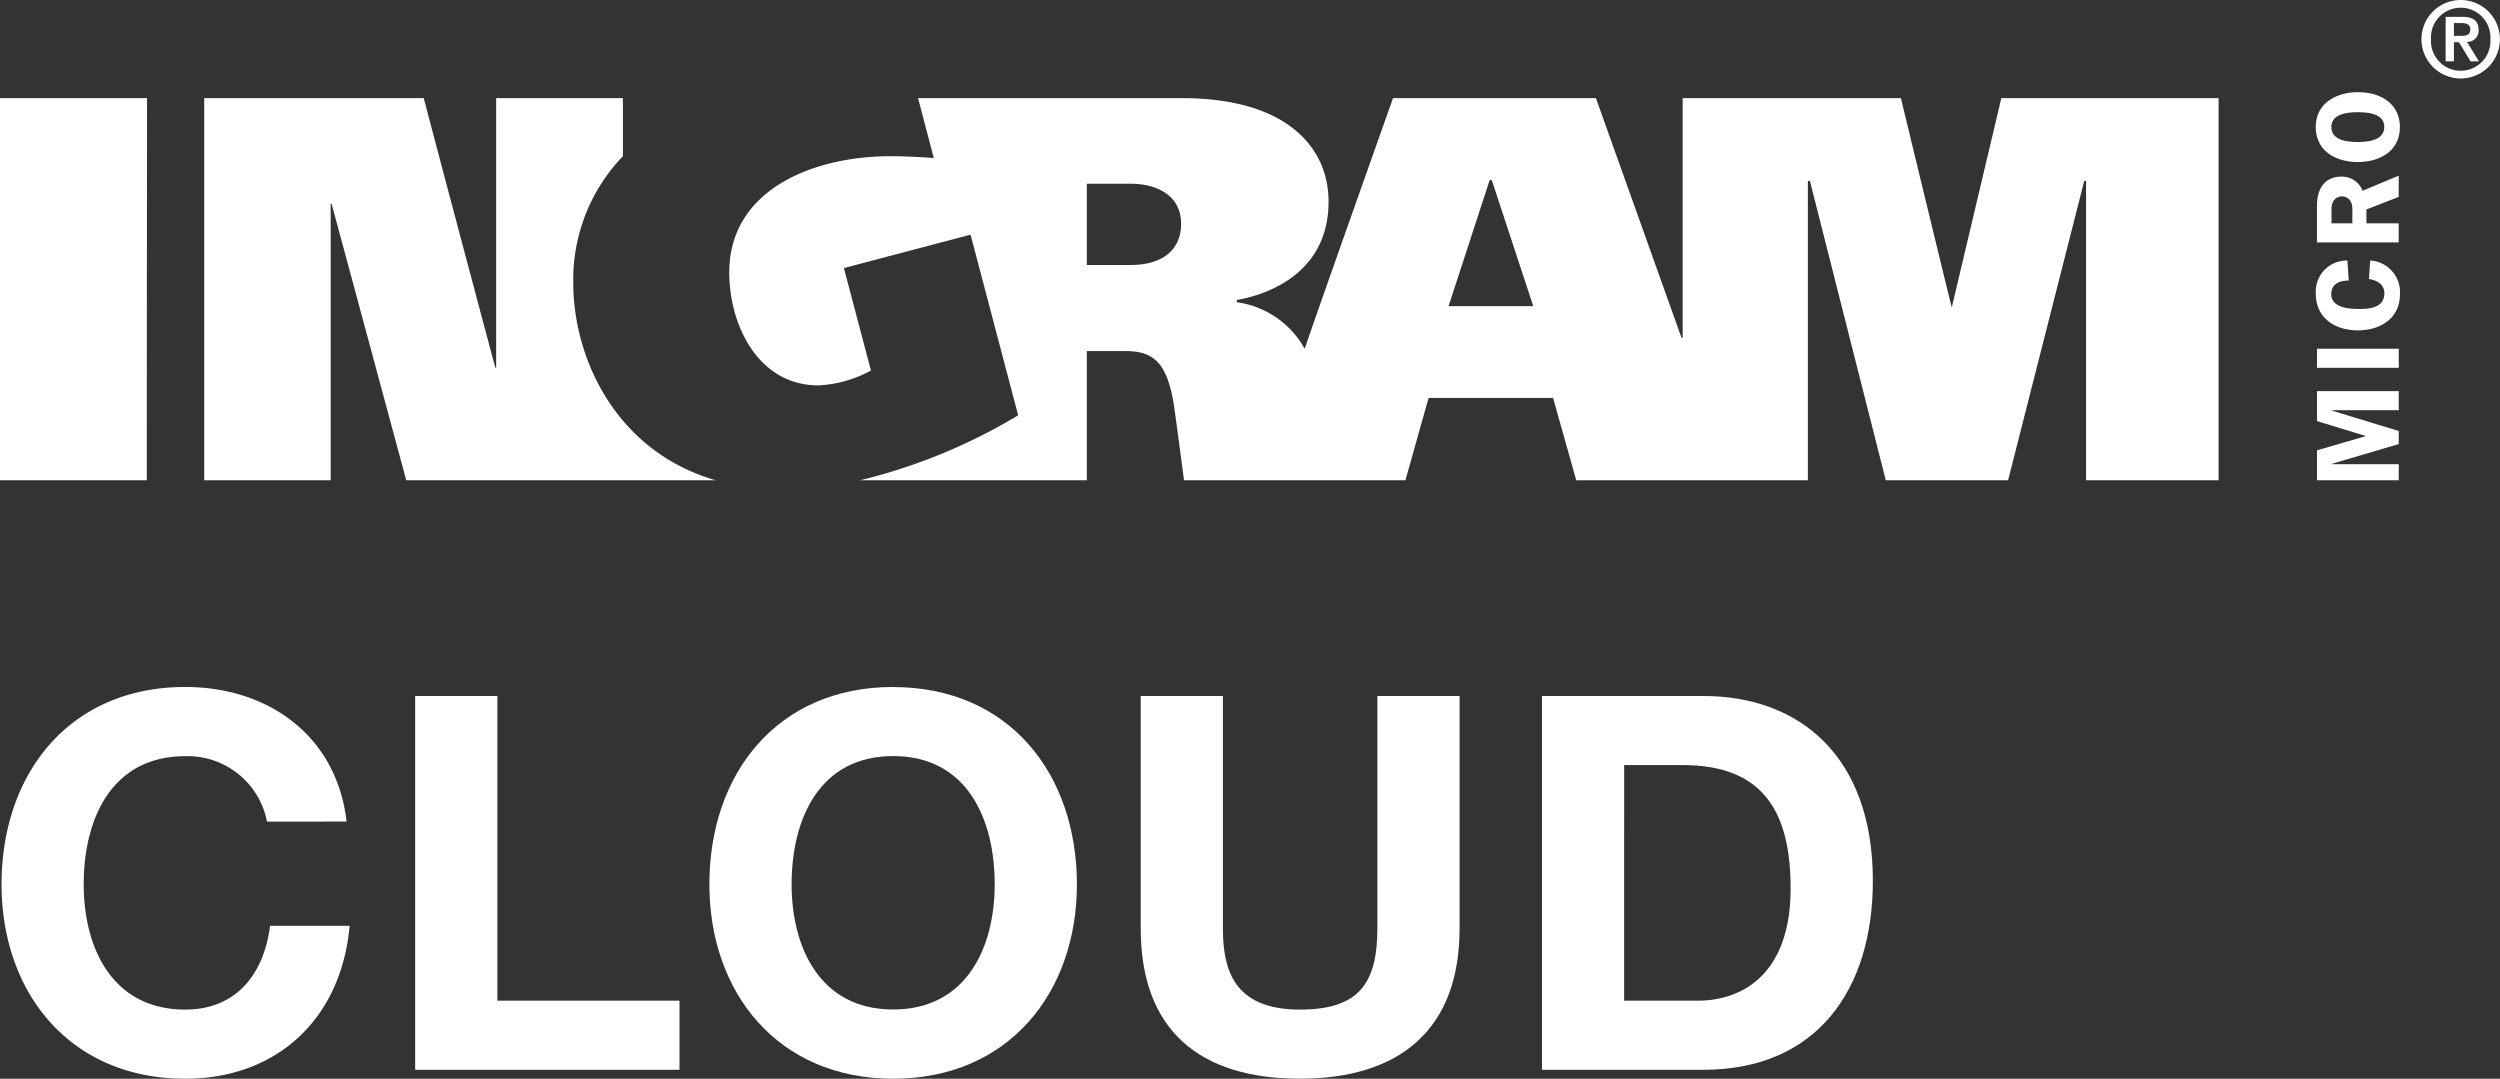
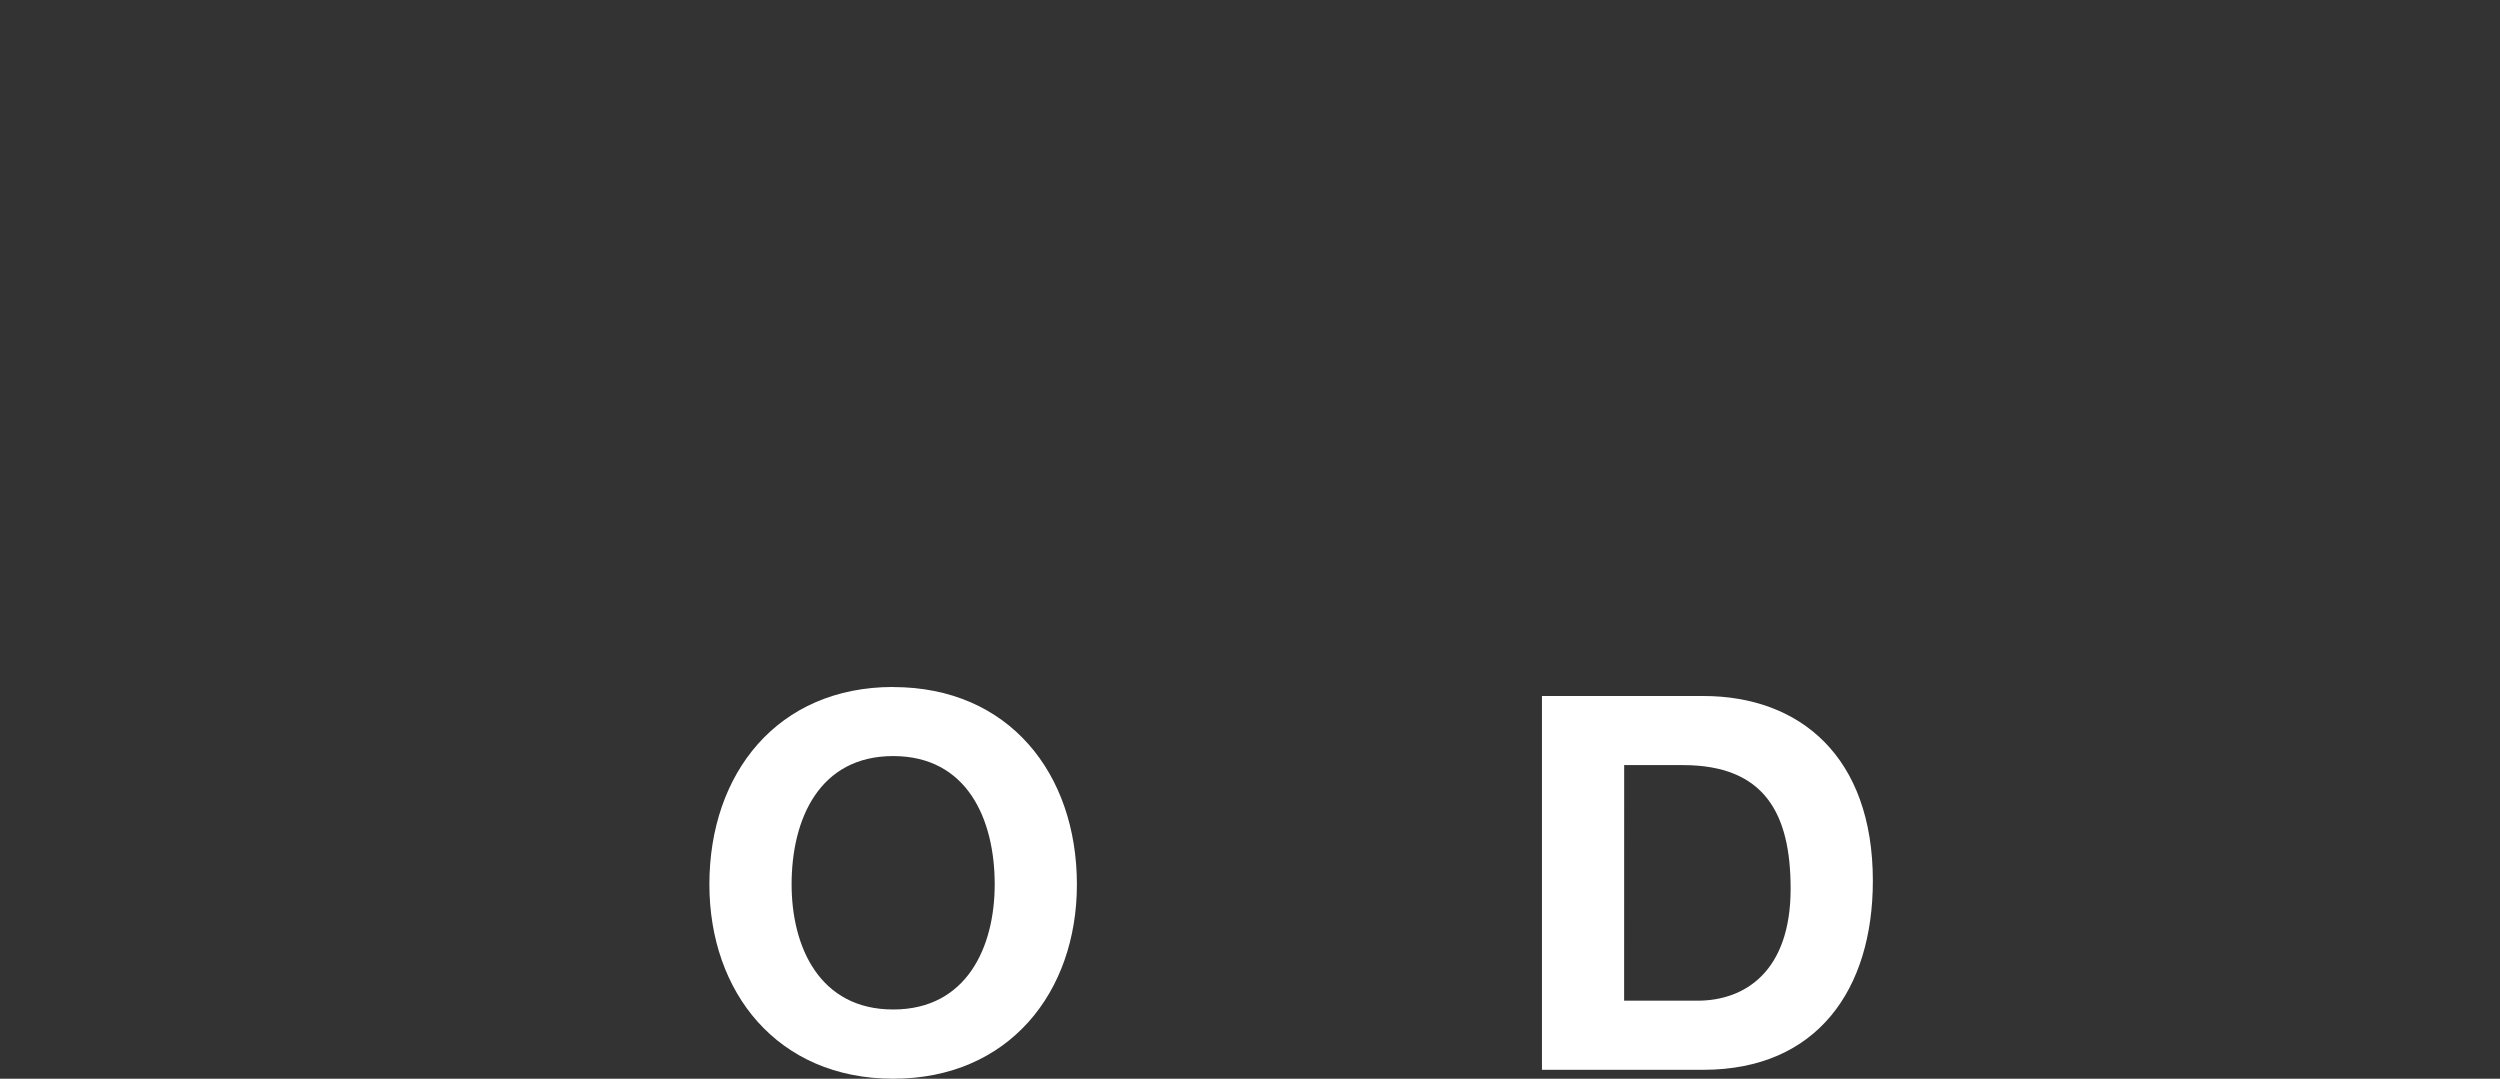
<svg xmlns="http://www.w3.org/2000/svg" width="162.095" height="69.942" viewBox="0 0 162.095 69.942">
  <rect x="0" y="0" width="162.095" height="69.942" fill="#333333" stroke="none" />
  <defs>
    <style>.a{fill:#fff;}</style>
  </defs>
  <g transform="translate(0.101 44.548)">
-     <path class="a" d="M17.271,35.531a5.238,5.238,0,0,0-5.3-4.243c-4.786,0-6.584,4.073-6.584,8.316,0,4.04,1.8,8.113,6.584,8.113,3.261,0,5.092-2.24,5.5-5.431h5.158c-.542,6.043-4.718,9.913-10.659,9.913C4.473,52.2.061,46.6.061,39.6c0-7.2,4.412-12.8,11.914-12.8,5.33,0,9.812,3.124,10.457,8.725Z" transform="translate(-0.061 -26.806)" />
-     <path class="a" d="M16.2,27.154h5.329V46.91H33.338v4.482H16.2Z" transform="translate(10.618 -26.576)" />
    <path class="a" d="M39.594,26.806c7.5,0,11.912,5.6,11.912,12.8,0,6.993-4.412,12.594-11.912,12.594S27.677,46.6,27.677,39.6c0-7.2,4.414-12.8,11.917-12.8m0,20.911c4.785,0,6.583-4.073,6.583-8.113,0-4.243-1.8-8.318-6.583-8.318s-6.586,4.075-6.586,8.318c0,4.04,1.8,8.113,6.586,8.113" transform="translate(18.217 -26.806)" />
-     <path class="a" d="M65.179,42.226c0,6.551-3.871,9.742-10.355,9.742-6.518,0-10.319-3.156-10.319-9.742V27.154h5.33V42.226c0,2.647.678,5.262,4.989,5.262,3.8,0,5.024-1.664,5.024-5.262V27.154h5.331Z" transform="translate(29.356 -26.576)" />
  </g>
  <path class="a" d="M60.159,27.154H70.614c6.279,0,11,3.937,11,11.982,0,7.028-3.6,12.255-11,12.255H60.159ZM65.487,46.91H70.24c3.089,0,6.043-1.9,6.043-7.264,0-4.889-1.7-8.012-6.993-8.012h-3.8Z" transform="translate(39.818 17.973)" />
-   <path class="a" d="M96.576,2.325h.472c.317,0,.592-.042.592-.429,0-.339-.309-.4-.583-.4h-.48ZM96.04,1.092h1.07c.691,0,1.065.239,1.065.846a.721.721,0,0,1-.755.776L98.2,3.975h-.548L96.9,2.735h-.324v1.24H96.04Zm2.9,1.452a1.928,1.928,0,1,0-3.849,0,1.928,1.928,0,1,0,3.849,0m-4.469,0a2.544,2.544,0,1,1,2.544,2.544,2.548,2.548,0,0,1-2.544-2.544" transform="translate(62.531)" />
-   <path class="a" d="M151.163,5.852c0-.68.653-.957,1.715-.957,1.04,0,1.713.254,1.713.957,0,.874-1.057.974-1.722.974-1.059,0-1.707-.279-1.707-.974m4.442,0c0-1.331-1.02-2.255-2.735-2.255-1.238,0-2.719.617-2.719,2.255,0,1.569,1.313,2.272,2.719,2.272,1.426,0,2.735-.7,2.735-2.272M151.17,12.1v-.946c0-.587.371-.8.671-.8.332,0,.681.224.681.8V12.1Zm2.263,0v-.9l2.094-.813V9.008l-2.34.981a1.435,1.435,0,0,0-1.368-.919c-.977,0-1.592.64-1.592,1.913v2.352h5.3V12.1ZM152.2,14.512a2.01,2.01,0,0,0-2.047,2.147c0,1.592,1.258,2.38,2.727,2.38,1.444,0,2.727-.766,2.727-2.34a2.046,2.046,0,0,0-1.931-2.187l-.078,1.2c.51.07,1,.341,1,.921,0,.934-.934,1.019-1.66,1.019-.641,0-1.783-.085-1.783-.957,0-.681.547-.881,1.133-.889Zm3.329,5.719h-5.3v1.235h5.3Zm0,5.33v.851l-4.318,1.276v.03h4.318V28.76h-5.3V26.82l3.176-.927-3.176-.972V22.981h5.3v1.236h-4.318v.03ZM46.4,28.76H26.341C24.787,23,21.5,10.828,21.5,10.828H21.44V28.76h-8.2V3.983H27.474c1.5,5.714,4.638,17.471,4.638,17.471h.058V3.983h8.218V7.747a11.542,11.542,0,0,0-3.219,8.21c0,4.869,2.735,10.91,9.227,12.8M143.849,3.983V28.76h-8.592V9.354h-.121L130.2,28.76h-7.93L117.352,9.354h-.133V28.76H102.2l-1.5-5.338H92.625l-1.5,5.338H76.771s-.485-3.653-.612-4.565c-.425-3.069-1.351-3.812-3.184-3.812H70.467V28.76H55.761a36.62,36.62,0,0,0,10.255-4.213L62.929,12.835,54.717,15l1.752,6.643a7.853,7.853,0,0,1-3.4.964c-3.92,0-5.785-3.929-5.785-7.314,0-5.449,5.554-7.547,10.448-7.547,1.138,0,2.609.1,2.815.123L59.525,3.983H76.641c6.85,0,9.5,3.247,9.5,6.7,0,5.232-4.989,6.217-5.941,6.383a.255.255,0,0,0,0,.15A5.971,5.971,0,0,1,84.6,20.241c-.032-.055,5.242-14.9,5.72-16.258h13.157l5.549,15.539h.075V3.983h14.149s3.277,13.566,3.3,13.566c1.069-4.517,3.212-13.566,3.212-13.566ZM0,3.983H9.533S9.518,20.447,9.518,28.76c-.058,0-9.459,0-9.518,0ZM96.585,9.3l-2.664,8.17h5.493L96.725,9.3ZM70.467,14.8H73.3c2.317,0,3.282-1.195,3.282-2.662,0-1.871-1.6-2.607-3.282-2.607H70.467Z" transform="translate(0 2.381)" />
</svg>